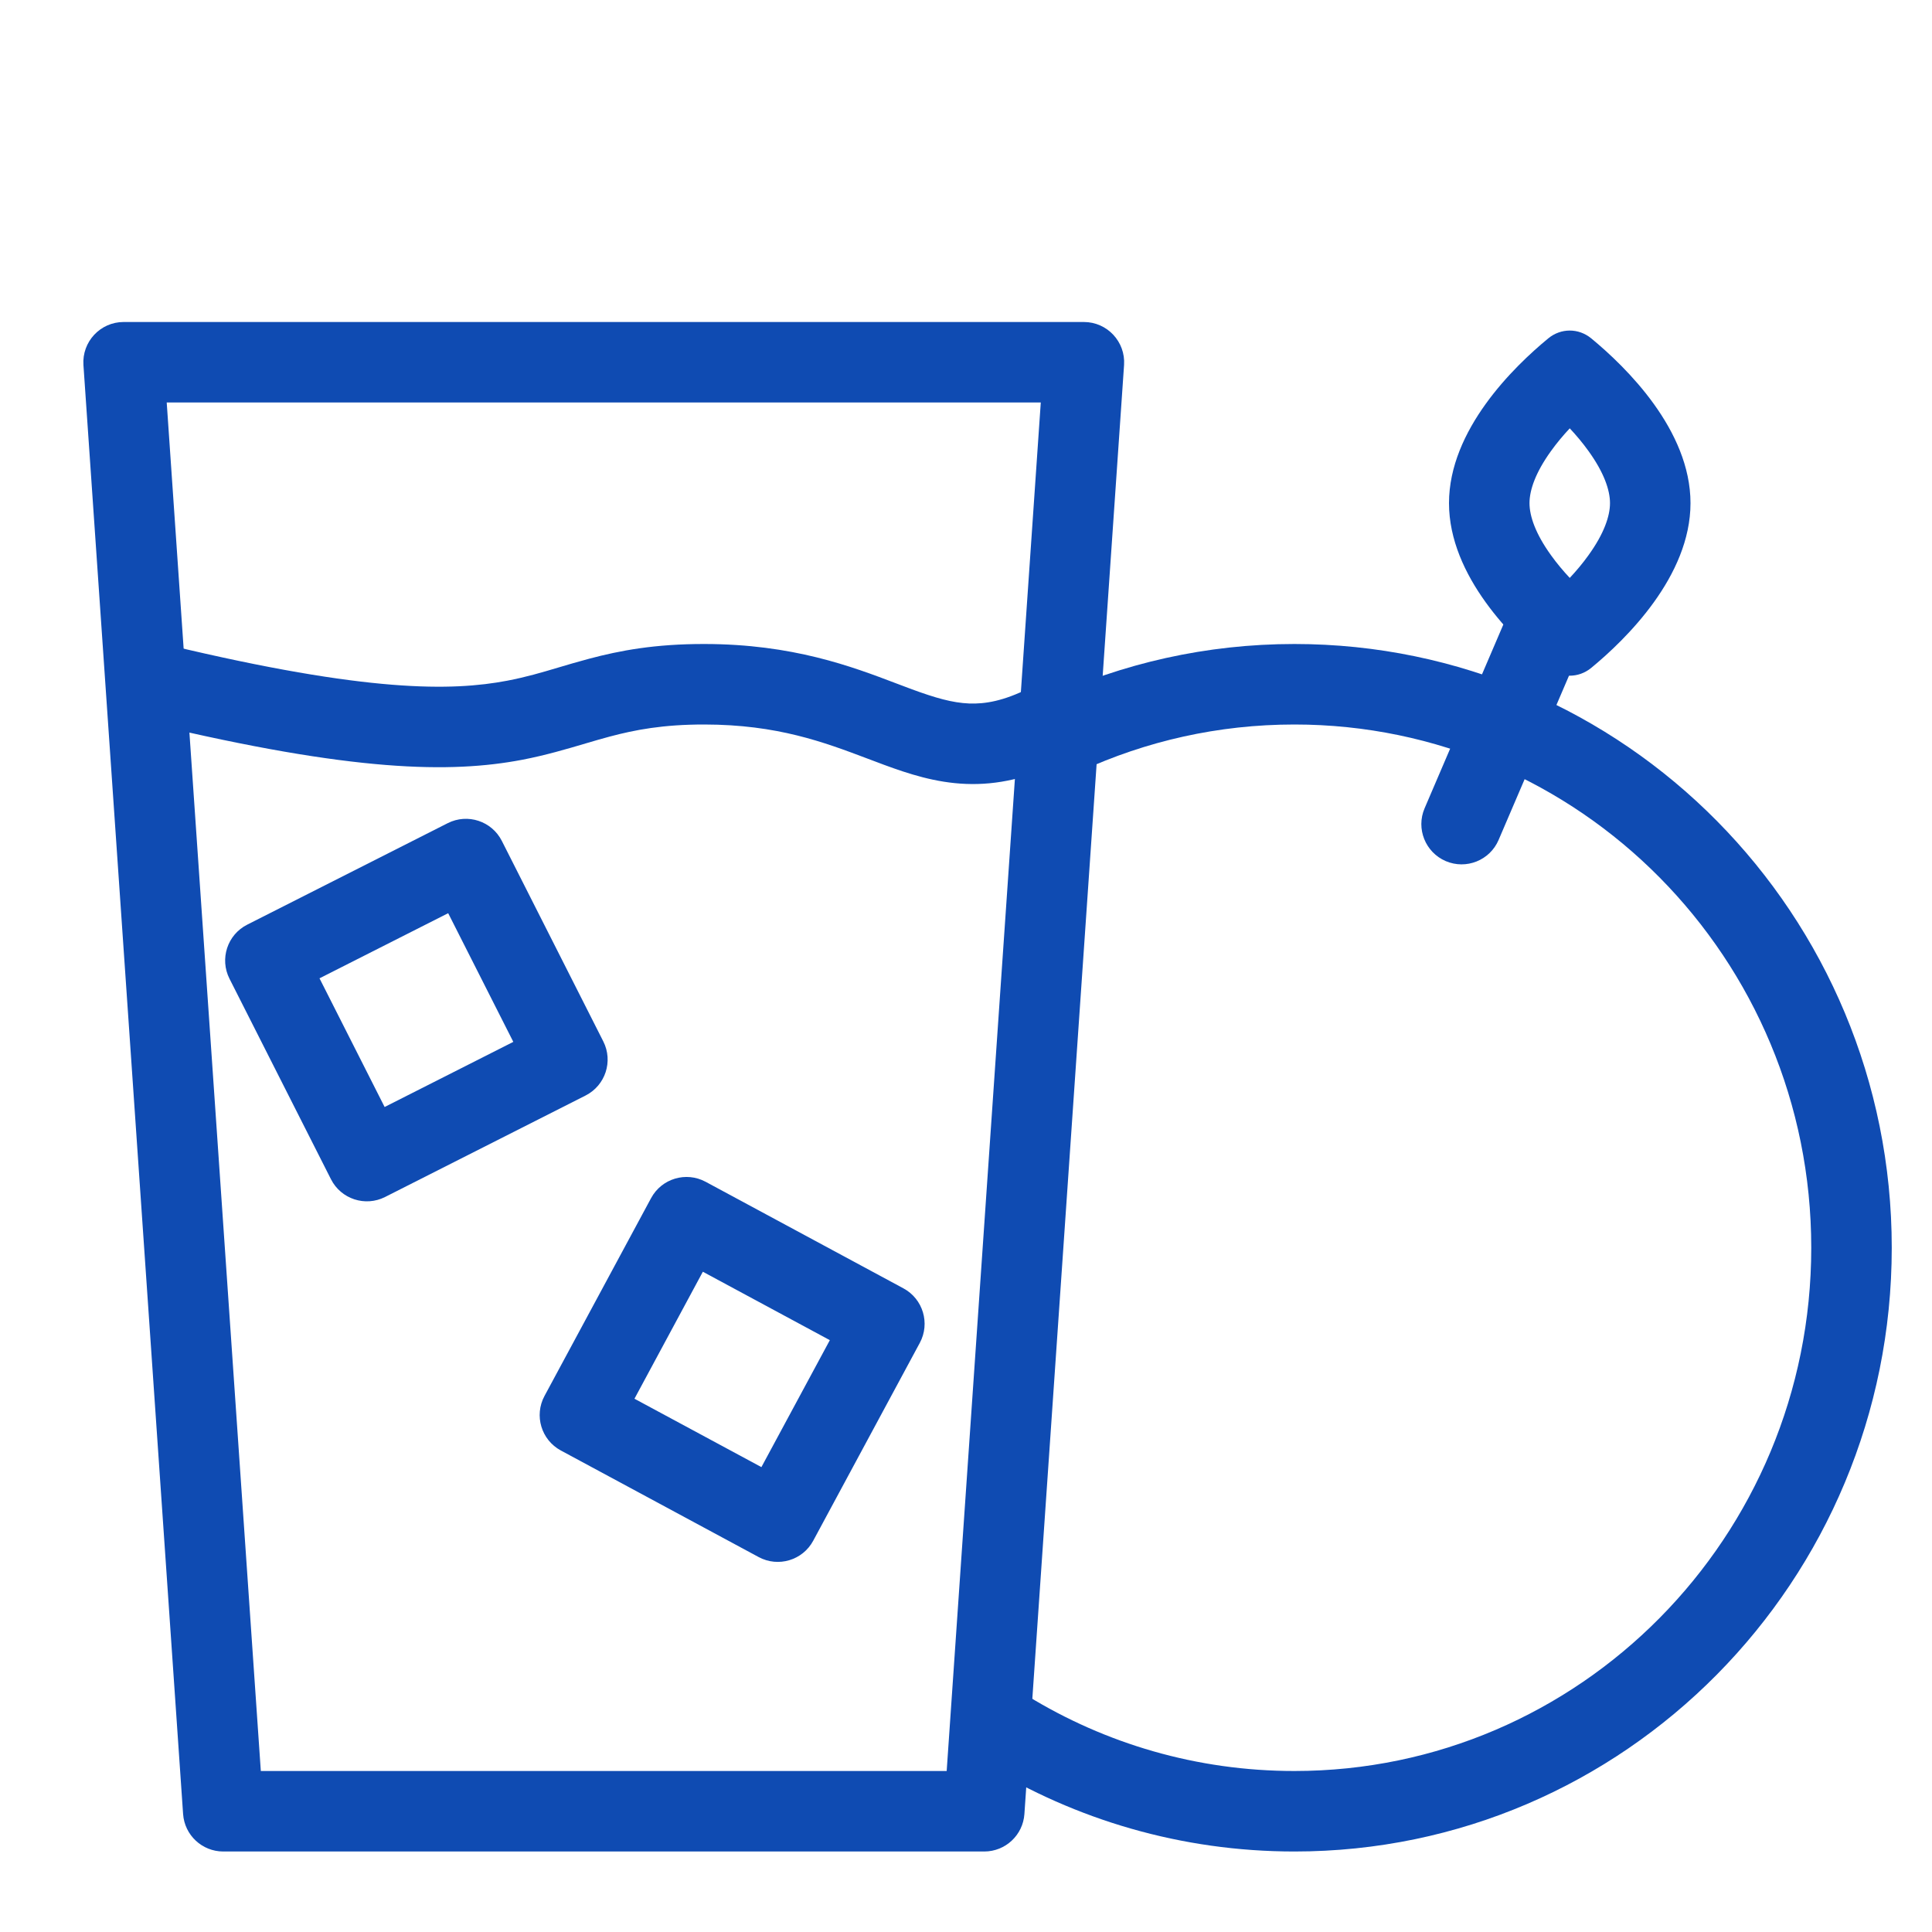
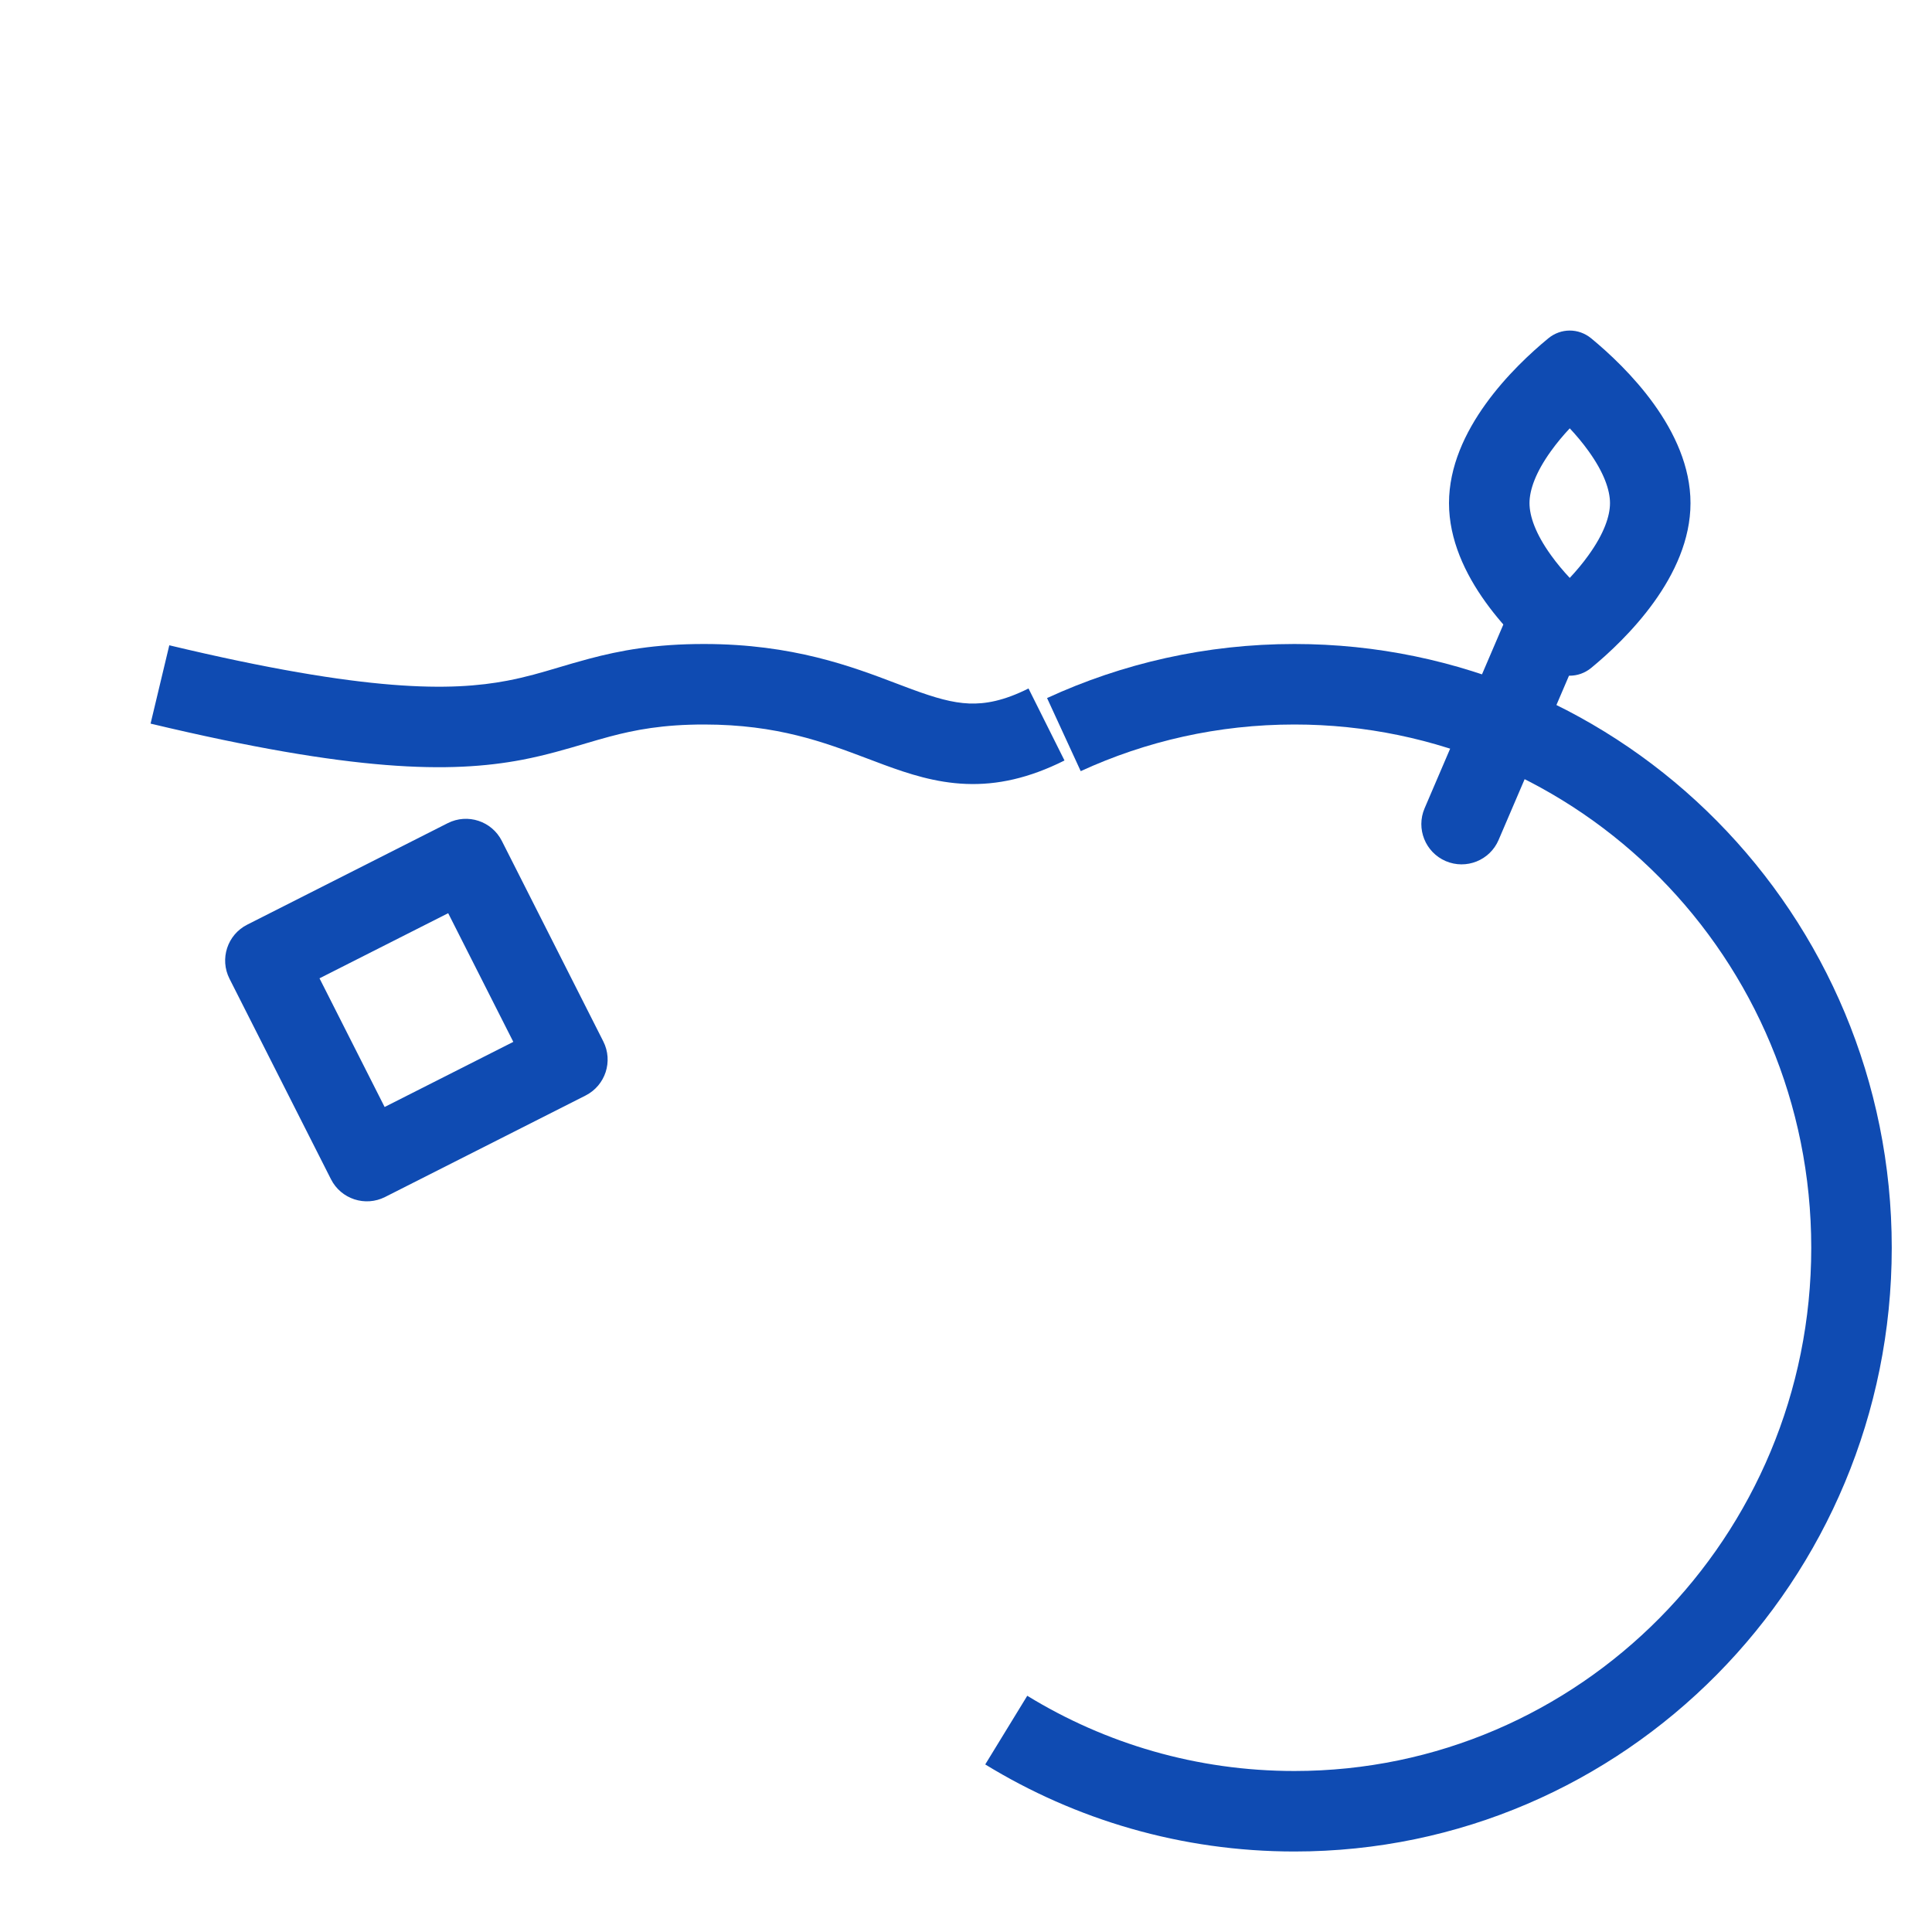
<svg xmlns="http://www.w3.org/2000/svg" width="48" height="48" viewBox="0 0 48 48" fill="none">
-   <path fill-rule="evenodd" clip-rule="evenodd" d="M4.142 10L6.48 44H23.52L25.858 10H4.142ZM3.071 8C2.492 8 2.034 8.491 2.073 9.069L4.549 45.069C4.585 45.593 5.021 46 5.546 46H24.454C24.979 46 25.415 45.593 25.451 45.069L27.927 9.069C27.966 8.491 27.508 8 26.929 8H3.071Z" fill="#0F4BB2" />
  <path fill-rule="evenodd" clip-rule="evenodd" d="M12.976 18.876C11.198 19.215 8.779 19.181 3.741 17.978L4.206 16.032C9.139 17.211 11.233 17.172 12.601 16.912C13.079 16.82 13.446 16.711 13.86 16.588C14.094 16.518 14.342 16.445 14.633 16.367C15.402 16.162 16.274 15.998 17.501 16C19.695 16.002 21.16 16.558 22.27 16.98C22.404 17.031 22.533 17.08 22.658 17.126C23.236 17.338 23.659 17.461 24.078 17.478C24.474 17.493 24.932 17.416 25.553 17.105L26.447 18.894C25.568 19.334 24.776 19.507 24 19.476C23.247 19.447 22.576 19.227 21.967 19.003C21.832 18.953 21.696 18.902 21.56 18.85C20.469 18.438 19.314 18.002 17.499 18C16.476 17.999 15.779 18.132 15.148 18.3C14.965 18.348 14.766 18.407 14.555 18.469C14.083 18.609 13.546 18.767 12.976 18.876Z" fill="#0F4BB2" />
  <path fill-rule="evenodd" clip-rule="evenodd" d="M7.938 24.306L9.556 27.503L12.753 25.885L11.135 22.688L7.938 24.306ZM6.142 22.973C5.649 23.222 5.452 23.824 5.702 24.317L8.223 29.298C8.472 29.791 9.074 29.988 9.567 29.739L14.548 27.218C15.041 26.968 15.238 26.367 14.989 25.874L12.468 20.892C12.218 20.399 11.617 20.202 11.124 20.451L6.142 22.973Z" fill="#0F4BB2" />
-   <path fill-rule="evenodd" clip-rule="evenodd" d="M17.462 31.596L15.763 34.751L18.917 36.45L20.617 33.296L17.462 31.596ZM17.531 29.361C17.044 29.099 16.438 29.281 16.176 29.767L13.528 34.682C13.266 35.169 13.448 35.775 13.934 36.037L18.849 38.685C19.335 38.947 19.942 38.766 20.204 38.279L22.852 33.364C23.114 32.878 22.932 32.271 22.446 32.009L17.531 29.361Z" fill="#0F4BB2" />
  <path fill-rule="evenodd" clip-rule="evenodd" d="M32.159 18C30.264 18 28.467 18.415 26.85 19.159L26.014 17.343C27.887 16.48 29.969 16 32.159 16C40.366 16 47 22.727 47 31C47 39.273 40.366 46 32.159 46C29.349 46 26.719 45.21 24.478 43.837L25.522 42.131C27.459 43.318 29.729 44 32.159 44C39.24 44 45 38.191 45 31C45 23.809 39.24 18 32.159 18Z" fill="#0F4BB2" />
  <path fill-rule="evenodd" clip-rule="evenodd" d="M38.919 14.394C39.427 14.611 39.662 15.199 39.444 15.707L37.232 20.869C37.015 21.376 36.427 21.611 35.919 21.394C35.412 21.176 35.176 20.588 35.394 20.081L37.606 14.919C37.824 14.411 38.412 14.176 38.919 14.394Z" fill="#0F4BB2" />
  <path fill-rule="evenodd" clip-rule="evenodd" d="M39.466 13.794C39.849 13.263 40 12.825 40 12.5C40 12.175 39.849 11.737 39.466 11.206C39.322 11.005 39.163 10.816 39 10.642C38.837 10.816 38.678 11.005 38.534 11.206C38.151 11.737 38 12.175 38 12.5C38 12.825 38.151 13.263 38.534 13.794C38.678 13.995 38.837 14.184 39 14.358C39.163 14.184 39.322 13.995 39.466 13.794ZM39.533 16.594C40.395 15.884 42 14.318 42 12.5C42 10.682 40.395 9.116 39.533 8.406C39.219 8.148 38.781 8.148 38.467 8.406C37.605 9.116 36 10.682 36 12.5C36 14.318 37.605 15.884 38.467 16.594C38.781 16.852 39.219 16.852 39.533 16.594Z" fill="#0F4BB2" />
</svg>